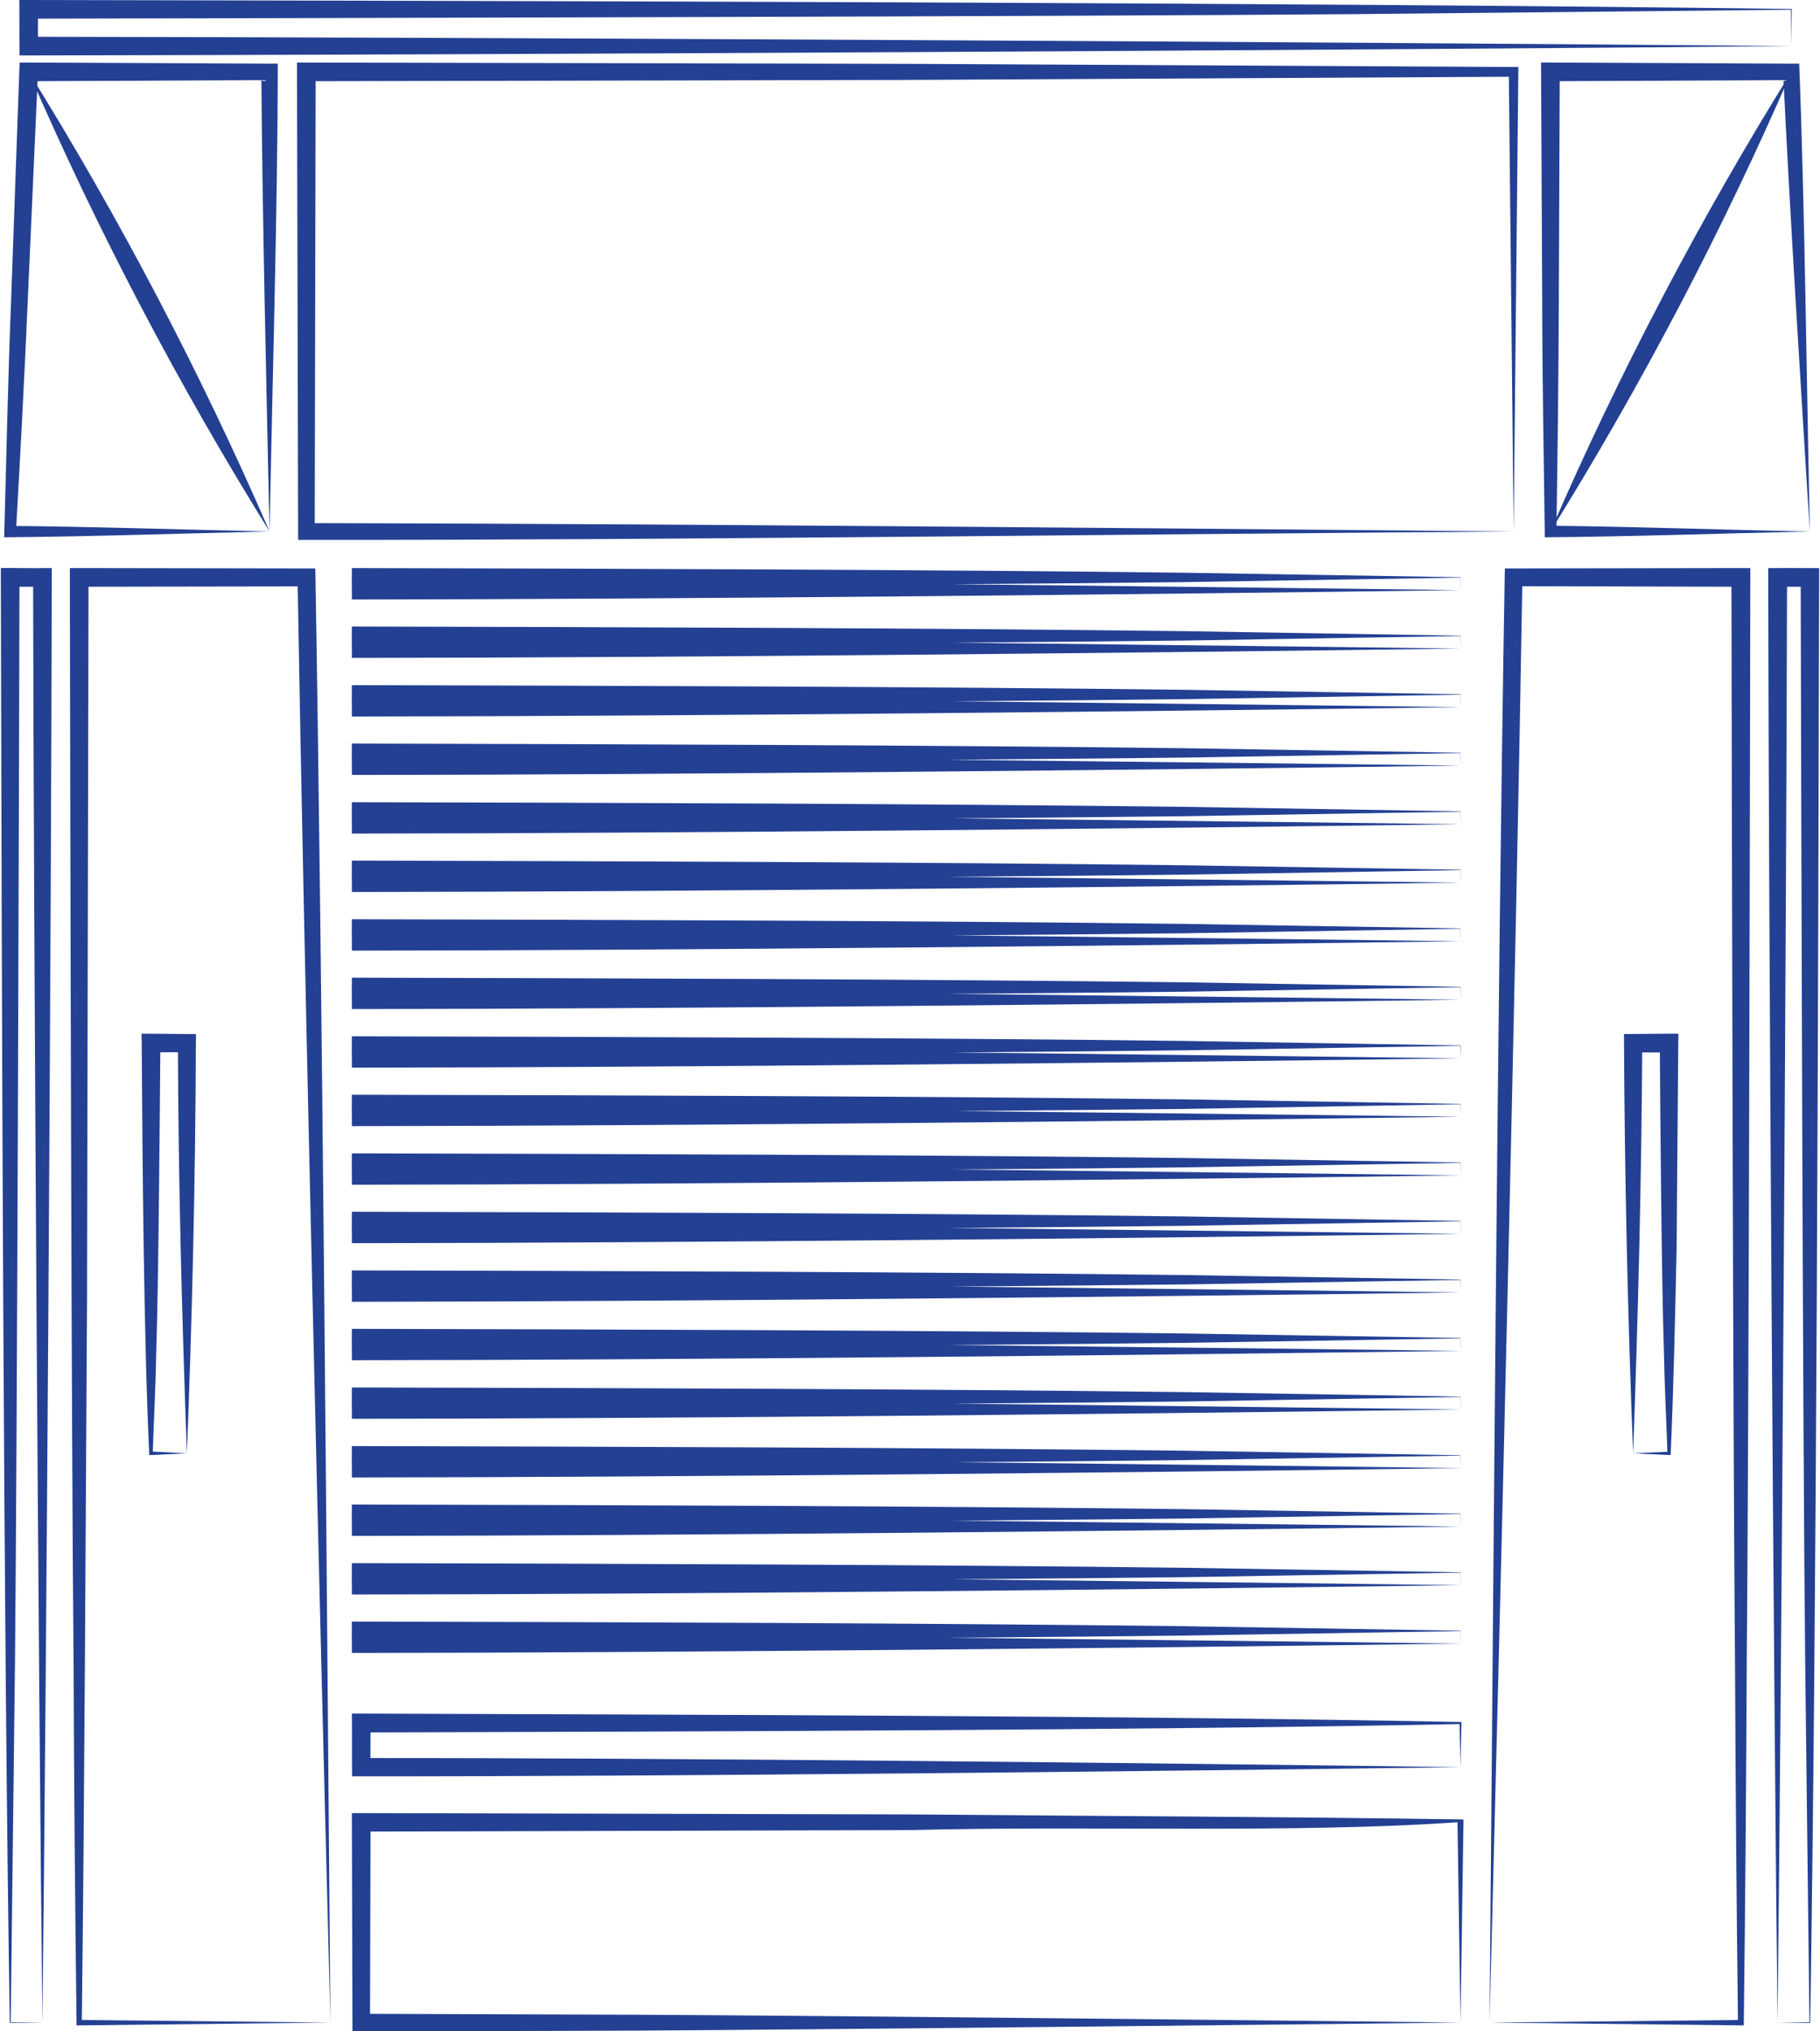
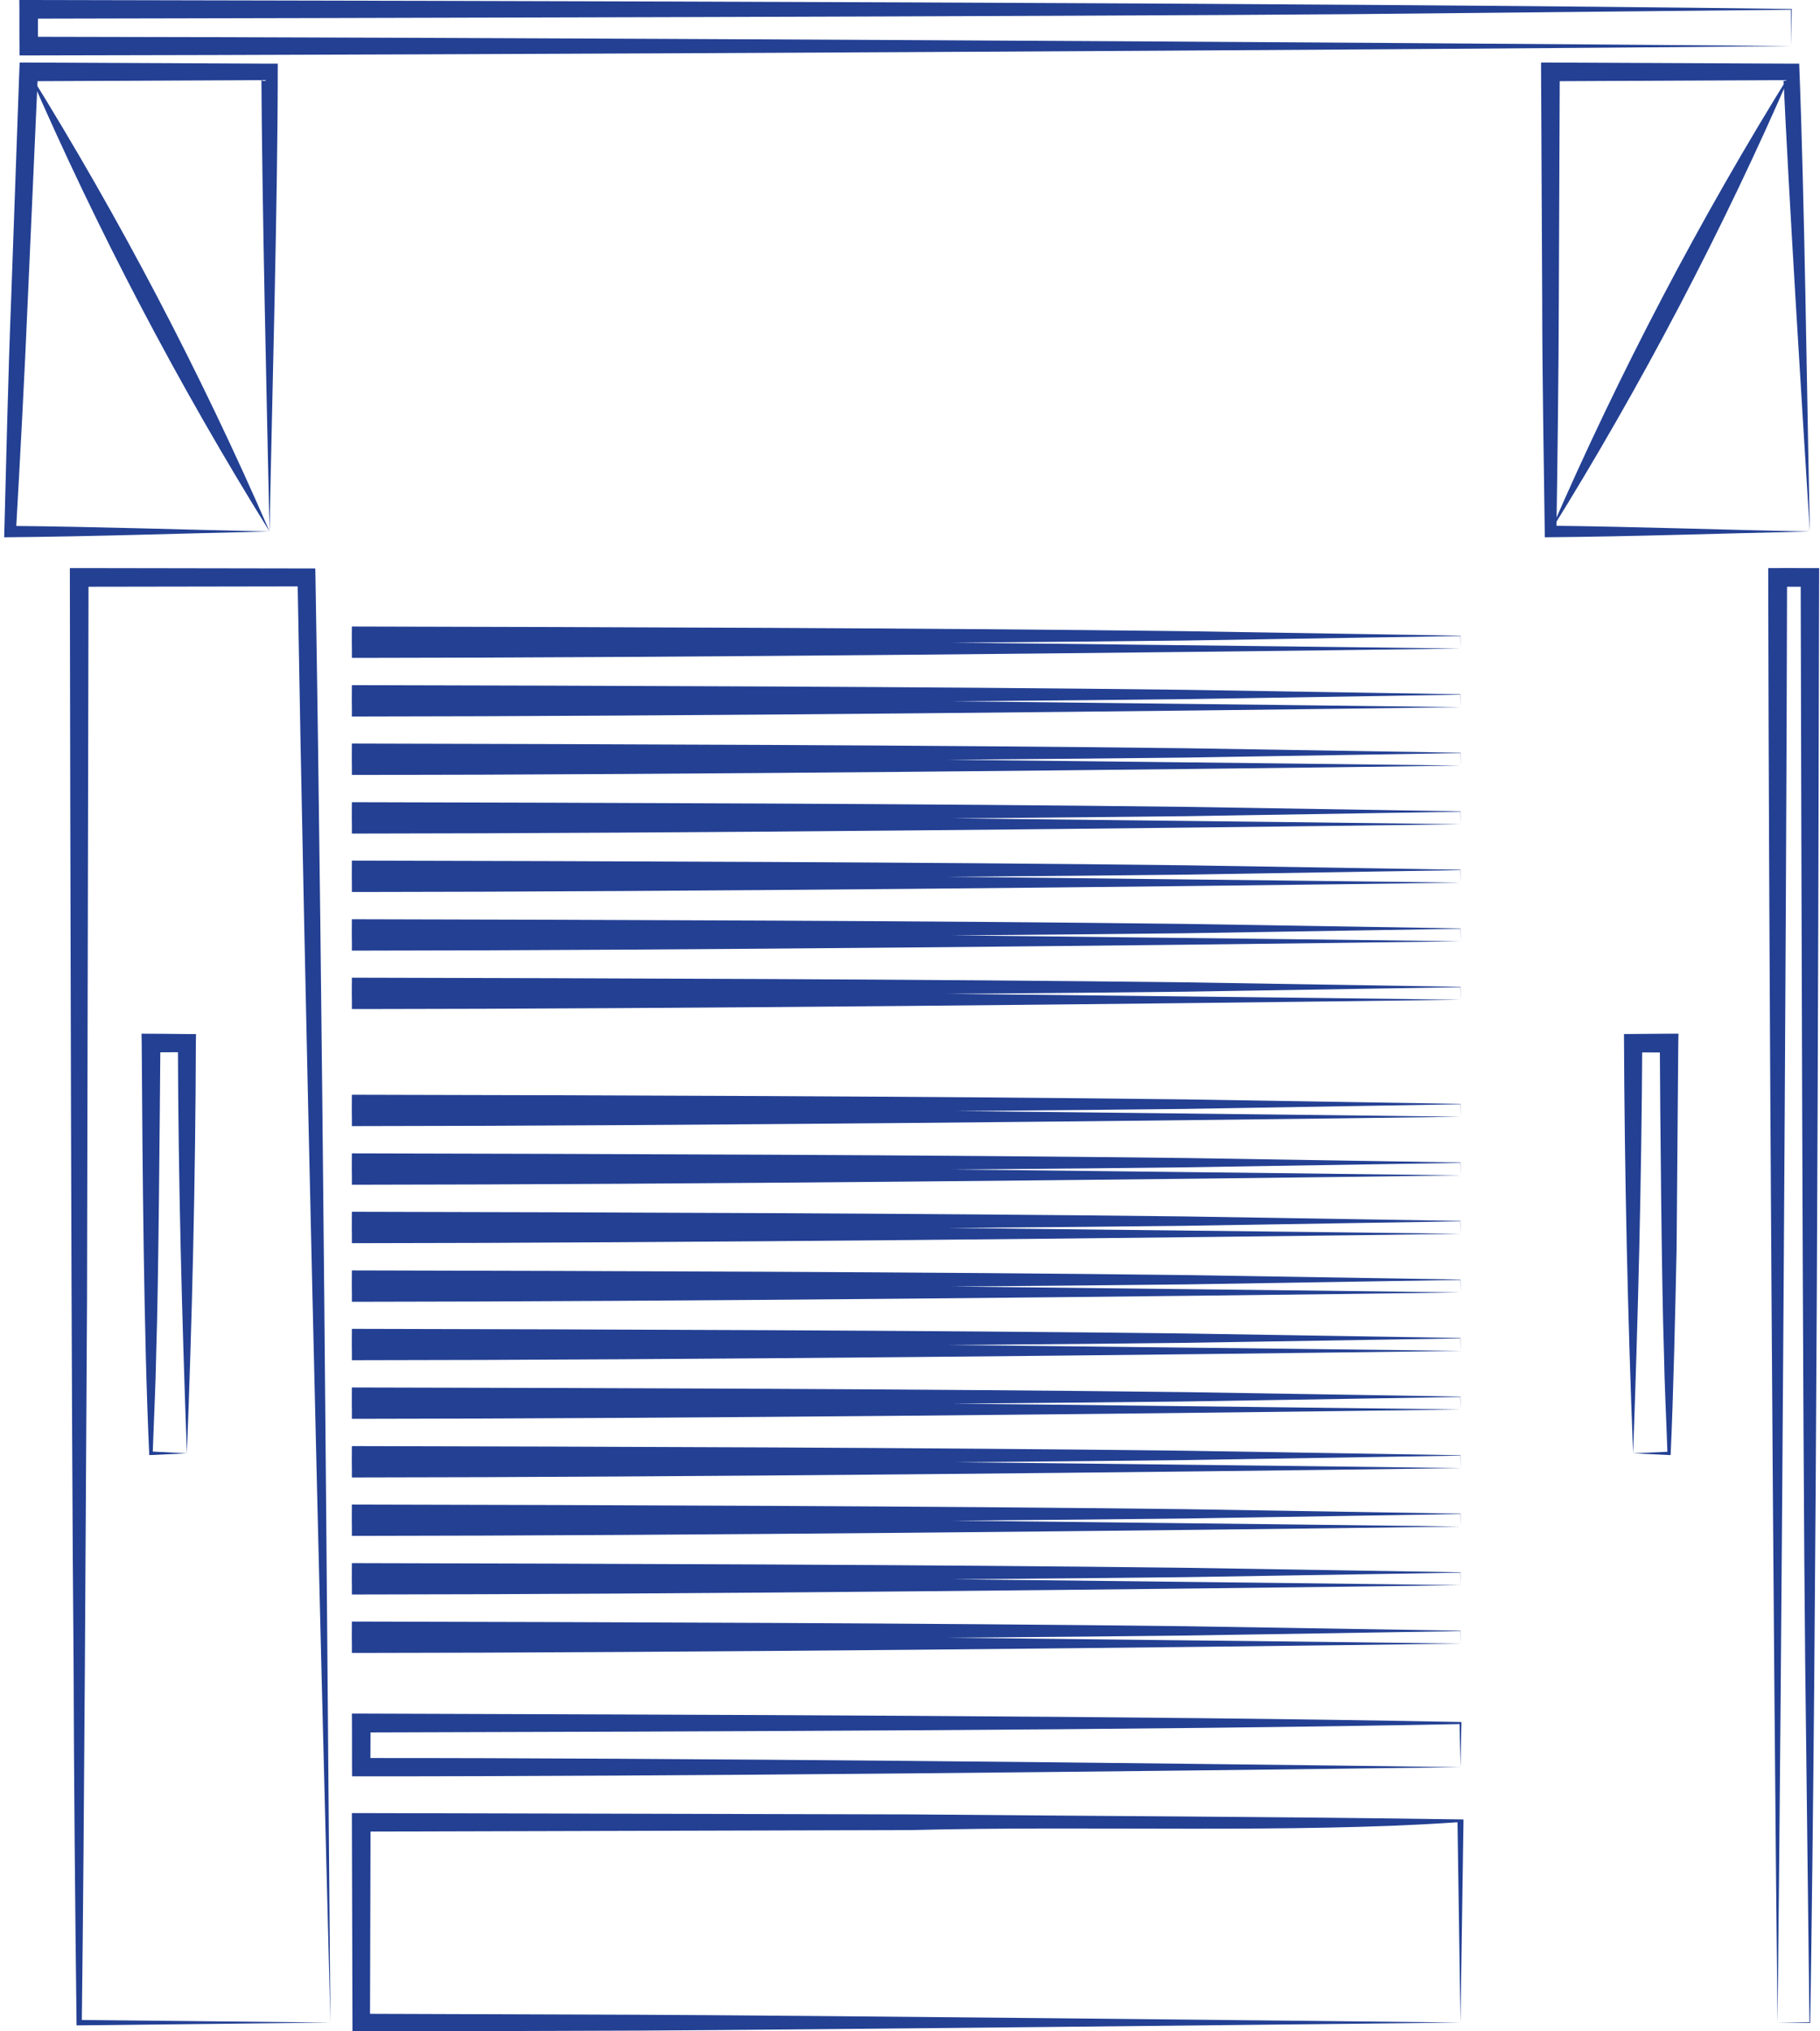
<svg xmlns="http://www.w3.org/2000/svg" width="95" height="106" viewBox="0 0 95 106" fill="none">
  <g clip-path="url(#clip0_18305_13030)">
    <path d="M93.506 2.406C70.574 2.621 24.427 2.864 1.495 2.893H1.018V2.406C1.008 2.036 1.018 0.331 1.008 0C27.301 0.049 67.505 0.127 93.506 0.468H93.525V0.487L93.506 2.406ZM93.506 2.406L93.486 0.487L93.506 0.507L70.505 0.74C55.903 0.857 16.595 0.945 1.495 0.974L1.982 0.487V2.406L1.495 1.919C24.427 1.948 70.574 2.192 93.506 2.406Z" fill="#234093" />
    <path d="M14.07 27.735C9.57 27.832 4.904 27.998 0.218 28.037C0.315 24.355 0.432 19.347 0.578 15.723L1.007 3.731L1.026 3.264H1.494L14.07 3.322H14.499C14.499 10.511 14.207 20.477 14.07 27.735ZM14.07 27.735C13.915 20.701 13.681 10.658 13.642 3.751L14.07 4.179L1.494 4.238L1.981 3.77L1.445 15.762C1.299 19.24 1.036 24.228 0.832 27.754L0.53 27.443C4.962 27.482 9.453 27.637 14.07 27.735Z" fill="#234093" />
    <path d="M94.469 27.735C89.969 27.832 85.312 27.998 80.636 28.037C80.588 24.364 80.5 19.357 80.5 15.743L80.441 3.751V3.264H80.928L93.505 3.322H93.914C94.197 10.502 94.314 20.477 94.469 27.735ZM94.469 27.735C94.031 20.711 93.398 10.677 93.076 3.77L93.505 4.179L80.928 4.238L81.416 3.751L81.367 15.743C81.357 19.221 81.299 24.208 81.24 27.735L80.938 27.433C85.361 27.482 89.842 27.647 94.469 27.735Z" fill="#234093" />
-     <path d="M79.009 27.735C60.364 27.862 34.392 28.193 16 28.173H15.561V27.735L15.503 3.751V3.264H15.99L47.495 3.332L79 3.497H79.253V3.751L79.009 27.735ZM79.009 27.735L78.756 3.751L79.009 4.004L47.495 4.17L15.99 4.238L16.477 3.751L16.428 27.735L15.99 27.297C34.158 27.326 60.559 27.569 79.009 27.735Z" fill="#234093" />
-     <path d="M2.215 105.542L0.53 105.562H0.511V105.542C0.17 84.286 0.092 51.144 0.043 29.644C0.364 29.625 1.855 29.664 2.215 29.644H2.702V30.131C2.673 48.933 2.43 86.76 2.215 105.542ZM2.215 105.542C2.001 86.741 1.758 48.923 1.728 30.131L2.215 30.619H0.53L1.017 30.131C0.988 42.659 0.9 74.583 0.783 86.692L0.559 105.542C0.433 105.513 2.235 105.542 2.215 105.542Z" fill="#234093" />
-     <path d="M17.246 105.542L4.134 105.688H3.997C3.919 99.356 3.861 93.024 3.841 86.692C3.724 74.729 3.666 42.503 3.646 30.131V29.644H4.134L15.999 29.663H16.457L16.467 30.121C16.837 52.011 17.061 83.36 17.246 105.542ZM17.246 105.542C16.671 83.341 15.902 52.001 15.531 30.141L15.989 30.599L4.134 30.618L4.621 30.131L4.543 67.832C4.475 78.918 4.406 94.602 4.27 105.542L4.134 105.406L17.246 105.542Z" fill="#234093" />
+     <path d="M17.246 105.542L4.134 105.688H3.997C3.919 99.356 3.861 93.024 3.841 86.692C3.724 74.729 3.666 42.503 3.646 30.131V29.644H4.134L15.999 29.663H16.457L16.467 30.121C16.837 52.011 17.061 83.36 17.246 105.542ZC16.671 83.341 15.902 52.001 15.531 30.141L15.989 30.599L4.134 30.618L4.621 30.131L4.543 67.832C4.475 78.918 4.406 94.602 4.27 105.542L4.134 105.406L17.246 105.542Z" fill="#234093" />
    <path d="M9.755 75.839L7.875 75.927H7.787V75.83C7.505 69.76 7.436 60.594 7.397 54.427L7.388 53.94C7.709 53.94 9.404 53.95 9.755 53.959H10.232L10.223 54.427C10.203 61.538 10.028 68.825 9.755 75.839ZM9.755 75.839C9.492 68.582 9.307 61.597 9.287 54.427L9.765 54.904L7.885 54.914L8.372 54.427C8.342 57.983 8.274 67.043 8.157 70.481C8.128 72.264 8.031 74.047 7.972 75.83L7.885 75.742L9.755 75.839Z" fill="#234093" />
    <path d="M92.784 105.542L94.469 105.522L94.45 105.542L94.226 86.692C94.099 74.729 94.021 42.503 93.992 30.131L94.479 30.618H92.794L93.281 30.131C93.242 48.923 92.998 86.75 92.784 105.542ZM92.784 105.542C92.57 86.75 92.326 48.923 92.297 30.131V29.644H92.784C93.144 29.634 94.615 29.654 94.956 29.644C94.908 51.232 94.83 84.198 94.489 105.542V105.561H94.469L92.784 105.542Z" fill="#234093" />
-     <path d="M77.753 105.542L90.865 105.406L90.719 105.542C90.641 99.259 90.593 92.975 90.563 86.692C90.456 74.729 90.398 42.503 90.378 30.131L90.865 30.618L79.01 30.589L79.468 30.131C79.107 51.885 78.318 83.467 77.753 105.542ZM77.753 105.542C77.948 83.233 78.162 52.128 78.542 30.121L78.552 29.663H79.01L90.875 29.644H91.362V30.131C91.343 42.649 91.284 74.593 91.177 86.692C91.148 93.024 91.099 99.356 91.021 105.688H90.885L77.753 105.542Z" fill="#234093" />
    <path d="M85.245 75.839L87.125 75.752L87.037 75.839C86.979 74.057 86.882 72.274 86.852 70.491C86.735 67.091 86.657 57.953 86.638 54.437L87.125 54.924L85.245 54.914L85.722 54.437C85.683 61.597 85.508 68.582 85.245 75.839ZM85.245 75.839C84.962 68.669 84.797 61.227 84.768 53.959C85.07 53.959 86.784 53.94 87.125 53.94H87.612L87.602 54.427L87.515 65.133C87.447 68.319 87.349 72.79 87.203 75.927H87.115L85.245 75.839Z" fill="#234093" />
    <path d="M76.234 92.215C59.05 92.439 35.338 92.702 18.378 92.693C18.368 92.03 18.378 90.092 18.368 89.419H18.855C35.777 89.478 59.556 89.527 76.234 89.858H76.283V89.906L76.234 92.215ZM76.234 92.215L76.186 89.916L76.234 89.965C59.644 90.296 35.689 90.355 18.855 90.403L19.342 89.916L19.333 92.215L18.855 91.738C35.397 91.728 59.449 91.991 76.234 92.215Z" fill="#234093" />
-     <path d="M76.233 30.794C59.925 31.018 34.976 31.271 18.854 31.281H18.367V30.794C18.357 30.511 18.367 29.927 18.367 29.644C31.908 29.673 48.342 29.722 61.883 29.888L76.223 30.121H76.233V30.131V30.794ZM76.233 30.794L76.223 30.131L76.233 30.141L61.893 30.375C48.527 30.53 32.219 30.589 18.863 30.618L19.351 30.131V30.794L18.863 30.306L33.125 30.355C42.224 30.375 66.832 30.677 76.233 30.794Z" fill="#234093" />
    <path d="M76.233 33.843C59.925 34.067 34.976 34.32 18.854 34.33H18.367V33.843C18.357 33.56 18.367 32.976 18.367 32.693C31.908 32.723 48.342 32.771 61.883 32.937L76.223 33.171H76.233V33.18V33.843ZM76.233 33.843L76.223 33.18L76.233 33.19L61.893 33.424C48.527 33.58 32.219 33.638 18.863 33.667L19.351 33.18V33.843L18.863 33.356L33.125 33.404C42.224 33.424 66.832 33.726 76.233 33.843Z" fill="#234093" />
    <path d="M76.233 36.902C59.925 37.126 34.976 37.379 18.854 37.389H18.367V36.902C18.357 36.62 18.367 36.035 18.367 35.752C31.908 35.782 48.342 35.83 61.883 35.996L76.223 36.23H76.233V36.239V36.902ZM76.233 36.902L76.223 36.239L76.233 36.249L61.893 36.483C48.527 36.639 32.219 36.697 18.863 36.727L19.351 36.239V36.902L18.863 36.415L33.125 36.464C42.224 36.483 66.832 36.785 76.233 36.902Z" fill="#234093" />
    <path d="M76.233 39.951C59.925 40.175 34.976 40.428 18.854 40.438H18.367V39.951C18.357 39.668 18.367 39.084 18.367 38.801C31.908 38.831 48.342 38.879 61.883 39.045L76.223 39.279H76.233V39.288V39.951ZM76.233 39.951L76.223 39.288L76.233 39.298L61.893 39.532C48.527 39.688 32.219 39.746 18.863 39.775L19.351 39.288V39.951L18.863 39.464L33.125 39.512C42.224 39.542 66.832 39.834 76.233 39.951Z" fill="#234093" />
    <path d="M76.233 43.01C59.925 43.234 34.976 43.487 18.854 43.497H18.367V43.01C18.357 42.727 18.367 42.143 18.367 41.86C31.908 41.89 48.342 41.938 61.883 42.104L76.223 42.338H76.233V42.347V43.01ZM76.233 43.01L76.223 42.347L76.233 42.357L61.893 42.591C48.527 42.747 32.219 42.805 18.863 42.834L19.351 42.347V43.01L18.863 42.523L33.125 42.572C42.224 42.591 66.832 42.893 76.233 43.01Z" fill="#234093" />
    <path d="M76.233 46.059C59.925 46.283 34.976 46.536 18.854 46.546H18.367V46.059C18.357 45.776 18.367 45.192 18.367 44.909C31.908 44.938 48.342 44.987 61.883 45.153L76.223 45.386H76.233V45.396V46.059ZM76.233 46.059L76.223 45.396L76.233 45.406L61.893 45.64C48.527 45.796 32.219 45.854 18.863 45.883L19.351 45.396V46.059L18.863 45.572L33.125 45.62C42.224 45.65 66.832 45.942 76.233 46.059Z" fill="#234093" />
    <path d="M76.233 49.118C59.925 49.342 34.976 49.595 18.854 49.605H18.367V49.118C18.357 48.835 18.367 48.251 18.367 47.968C31.908 47.998 48.342 48.046 61.883 48.212L76.223 48.446H76.233V48.455V49.118ZM76.233 49.118L76.223 48.455L76.233 48.465L61.893 48.699C48.527 48.855 32.219 48.913 18.863 48.942L19.351 48.455V49.118L18.863 48.631L33.125 48.679C42.224 48.699 66.832 49.001 76.233 49.118Z" fill="#234093" />
    <path d="M76.233 52.167C59.925 52.391 34.976 52.645 18.854 52.654H18.367V52.167C18.357 51.885 18.367 51.3 18.367 51.018C31.908 51.047 48.342 51.096 61.883 51.261L76.223 51.495H76.233V51.505V52.167ZM76.233 52.167L76.223 51.505L76.233 51.514L61.893 51.748C48.527 51.904 32.219 51.962 18.863 51.992L19.351 51.505V52.167L18.863 51.68L33.125 51.729C42.224 51.758 66.832 52.05 76.233 52.167Z" fill="#234093" />
-     <path d="M76.233 55.226C59.925 55.45 34.976 55.703 18.854 55.713H18.367V55.226C18.357 54.944 18.367 54.359 18.367 54.077C31.908 54.106 48.342 54.155 61.883 54.32L76.233 54.554H76.242V54.564L76.233 55.226ZM76.233 55.226L76.223 54.564L76.233 54.574L61.893 54.807C48.527 54.963 32.219 55.022 18.863 55.051L19.351 54.564V55.226L18.863 54.739L33.125 54.788C42.224 54.807 66.832 55.109 76.233 55.226Z" fill="#234093" />
    <path d="M76.233 58.275C59.925 58.499 34.976 58.752 18.854 58.762H18.367V58.275C18.357 57.992 18.367 57.408 18.367 57.126C31.908 57.155 48.342 57.203 61.883 57.369L76.223 57.603H76.233V57.613V58.275ZM76.233 58.275L76.223 57.613L76.233 57.622L61.893 57.866C48.527 58.022 32.219 58.08 18.863 58.109L19.351 57.622V58.285L18.863 57.798L33.125 57.846C42.224 57.866 66.832 58.158 76.233 58.275Z" fill="#234093" />
    <path d="M76.233 61.334C59.925 61.558 34.976 61.811 18.854 61.821H18.367V61.334C18.357 61.052 18.367 60.467 18.367 60.185C31.908 60.214 48.342 60.263 61.883 60.428L76.223 60.662H76.233V60.672V61.334ZM76.233 61.334L76.223 60.672L76.233 60.681L61.893 60.915C48.527 61.071 32.219 61.13 18.863 61.159L19.351 60.672V61.334L18.863 60.847L33.125 60.896C42.224 60.915 66.832 61.217 76.233 61.334Z" fill="#234093" />
    <path d="M76.233 64.383C59.925 64.608 34.976 64.861 18.854 64.871H18.367V64.383C18.357 64.101 18.367 63.516 18.367 63.234C31.908 63.263 48.342 63.312 61.883 63.477L76.223 63.711H76.233V63.721V64.383ZM76.233 64.383L76.223 63.721L76.233 63.731L61.893 63.965C48.527 64.12 32.219 64.179 18.863 64.208L19.351 63.721V64.383L18.863 63.896L33.125 63.945C42.224 63.974 66.832 64.266 76.233 64.383Z" fill="#234093" />
    <path d="M76.233 67.442C59.925 67.666 34.976 67.919 18.854 67.929H18.367V67.442C18.357 67.159 18.367 66.575 18.367 66.293C31.908 66.322 48.342 66.37 61.883 66.536L76.223 66.77H76.233V66.78V67.442ZM76.233 67.442L76.223 66.78L76.233 66.789L61.893 67.023C48.527 67.179 32.219 67.237 18.863 67.267L19.351 66.78V67.442L18.863 66.955L33.125 67.004C42.224 67.023 66.832 67.325 76.233 67.442Z" fill="#234093" />
    <path d="M76.233 70.491C59.925 70.715 34.976 70.969 18.854 70.978H18.367V70.491C18.357 70.209 18.367 69.624 18.367 69.342C31.908 69.371 48.342 69.42 61.883 69.585L76.223 69.819H76.233V69.829V70.491ZM76.233 70.491L76.223 69.829L76.233 69.839L61.893 70.072C48.527 70.228 32.219 70.287 18.863 70.316L19.351 69.829V70.491L18.863 70.004L33.125 70.053C42.224 70.082 66.832 70.374 76.233 70.491Z" fill="#234093" />
    <path d="M76.233 73.55C59.925 73.775 34.976 74.028 18.854 74.037H18.367V73.55C18.357 73.268 18.367 72.683 18.367 72.401C31.908 72.43 48.342 72.479 61.883 72.644L76.223 72.878H76.233V72.888V73.55ZM76.233 73.55L76.223 72.888L76.233 72.898L61.893 73.132C48.527 73.287 32.219 73.346 18.863 73.375L19.351 72.888V73.55L18.863 73.063L33.125 73.112C42.224 73.132 66.832 73.433 76.233 73.55Z" fill="#234093" />
    <path d="M76.233 76.609C59.925 76.833 34.976 77.086 18.854 77.096H18.367V76.609C18.357 76.326 18.367 75.742 18.367 75.46C31.908 75.489 48.342 75.537 61.883 75.703L76.223 75.937H76.233V75.947V76.609ZM76.233 76.609L76.223 75.947L76.233 75.956L61.893 76.19C48.527 76.346 32.219 76.404 18.863 76.434L19.351 75.947V76.609L18.863 76.122L33.125 76.171C42.224 76.19 66.832 76.482 76.233 76.609Z" fill="#234093" />
    <path d="M76.233 79.658C59.925 79.882 34.976 80.136 18.854 80.145H18.367V79.658C18.357 79.376 18.367 78.791 18.367 78.509C31.908 78.538 48.342 78.587 61.883 78.752L76.223 78.986H76.233V78.996V79.658ZM76.233 79.658L76.223 78.996L76.233 79.006L61.893 79.239C48.527 79.395 32.219 79.454 18.863 79.483L19.351 78.996V79.658L18.863 79.171L33.125 79.22C42.224 79.239 66.832 79.541 76.233 79.658Z" fill="#234093" />
    <path d="M76.233 82.717C59.925 82.942 34.976 83.195 18.854 83.204H18.367V82.717C18.357 82.435 18.367 81.85 18.367 81.568C31.908 81.597 48.342 81.646 61.883 81.811L76.223 82.045H76.233V82.055V82.717ZM76.233 82.717L76.223 82.055L76.233 82.065L61.893 82.299C48.527 82.454 32.219 82.513 18.863 82.542L19.351 82.055V82.717L18.863 82.23L33.125 82.279C42.224 82.299 66.832 82.6 76.233 82.717Z" fill="#234093" />
    <path d="M76.233 85.766C59.925 85.99 34.976 86.244 18.854 86.253H18.367V85.766C18.357 85.484 18.367 84.899 18.367 84.617C31.908 84.646 48.342 84.695 61.883 84.86L76.223 85.094H76.233V85.104V85.766ZM76.233 85.766L76.223 85.104L76.233 85.114L61.893 85.347C48.527 85.503 32.219 85.562 18.863 85.591L19.351 85.104V85.766L18.863 85.279L33.125 85.328C42.224 85.357 66.832 85.649 76.233 85.766Z" fill="#234093" />
    <path d="M76.234 105.542C66.668 105.649 42.518 105.912 33.283 105.961L18.855 106.01H18.397V105.552L18.368 95.099V94.612H18.855L47.545 94.68C57.16 94.768 66.775 94.797 76.39 94.943V95.099L76.234 105.542ZM76.234 105.542L76.078 95.089C67.515 95.683 56.819 95.255 47.545 95.498L18.855 95.576L19.342 95.089L19.313 105.542L18.855 105.084L33.117 105.133C42.236 105.172 66.824 105.435 76.234 105.542Z" fill="#234093" />
    <path d="M1.495 3.75C6.259 11.408 10.477 19.464 14.072 27.735C9.308 20.078 5.08 12.021 1.495 3.75Z" fill="#234093" />
    <path d="M93.505 3.75C89.92 12.021 85.692 20.078 80.929 27.735C84.514 19.464 88.742 11.408 93.505 3.75Z" fill="#234093" />
  </g>
  <defs>
    <clipPath id="clip0_18305_13030">
      <rect width="94.914" height="106" fill="white" transform="translate(0.043)" />
    </clipPath>
  </defs>
</svg>